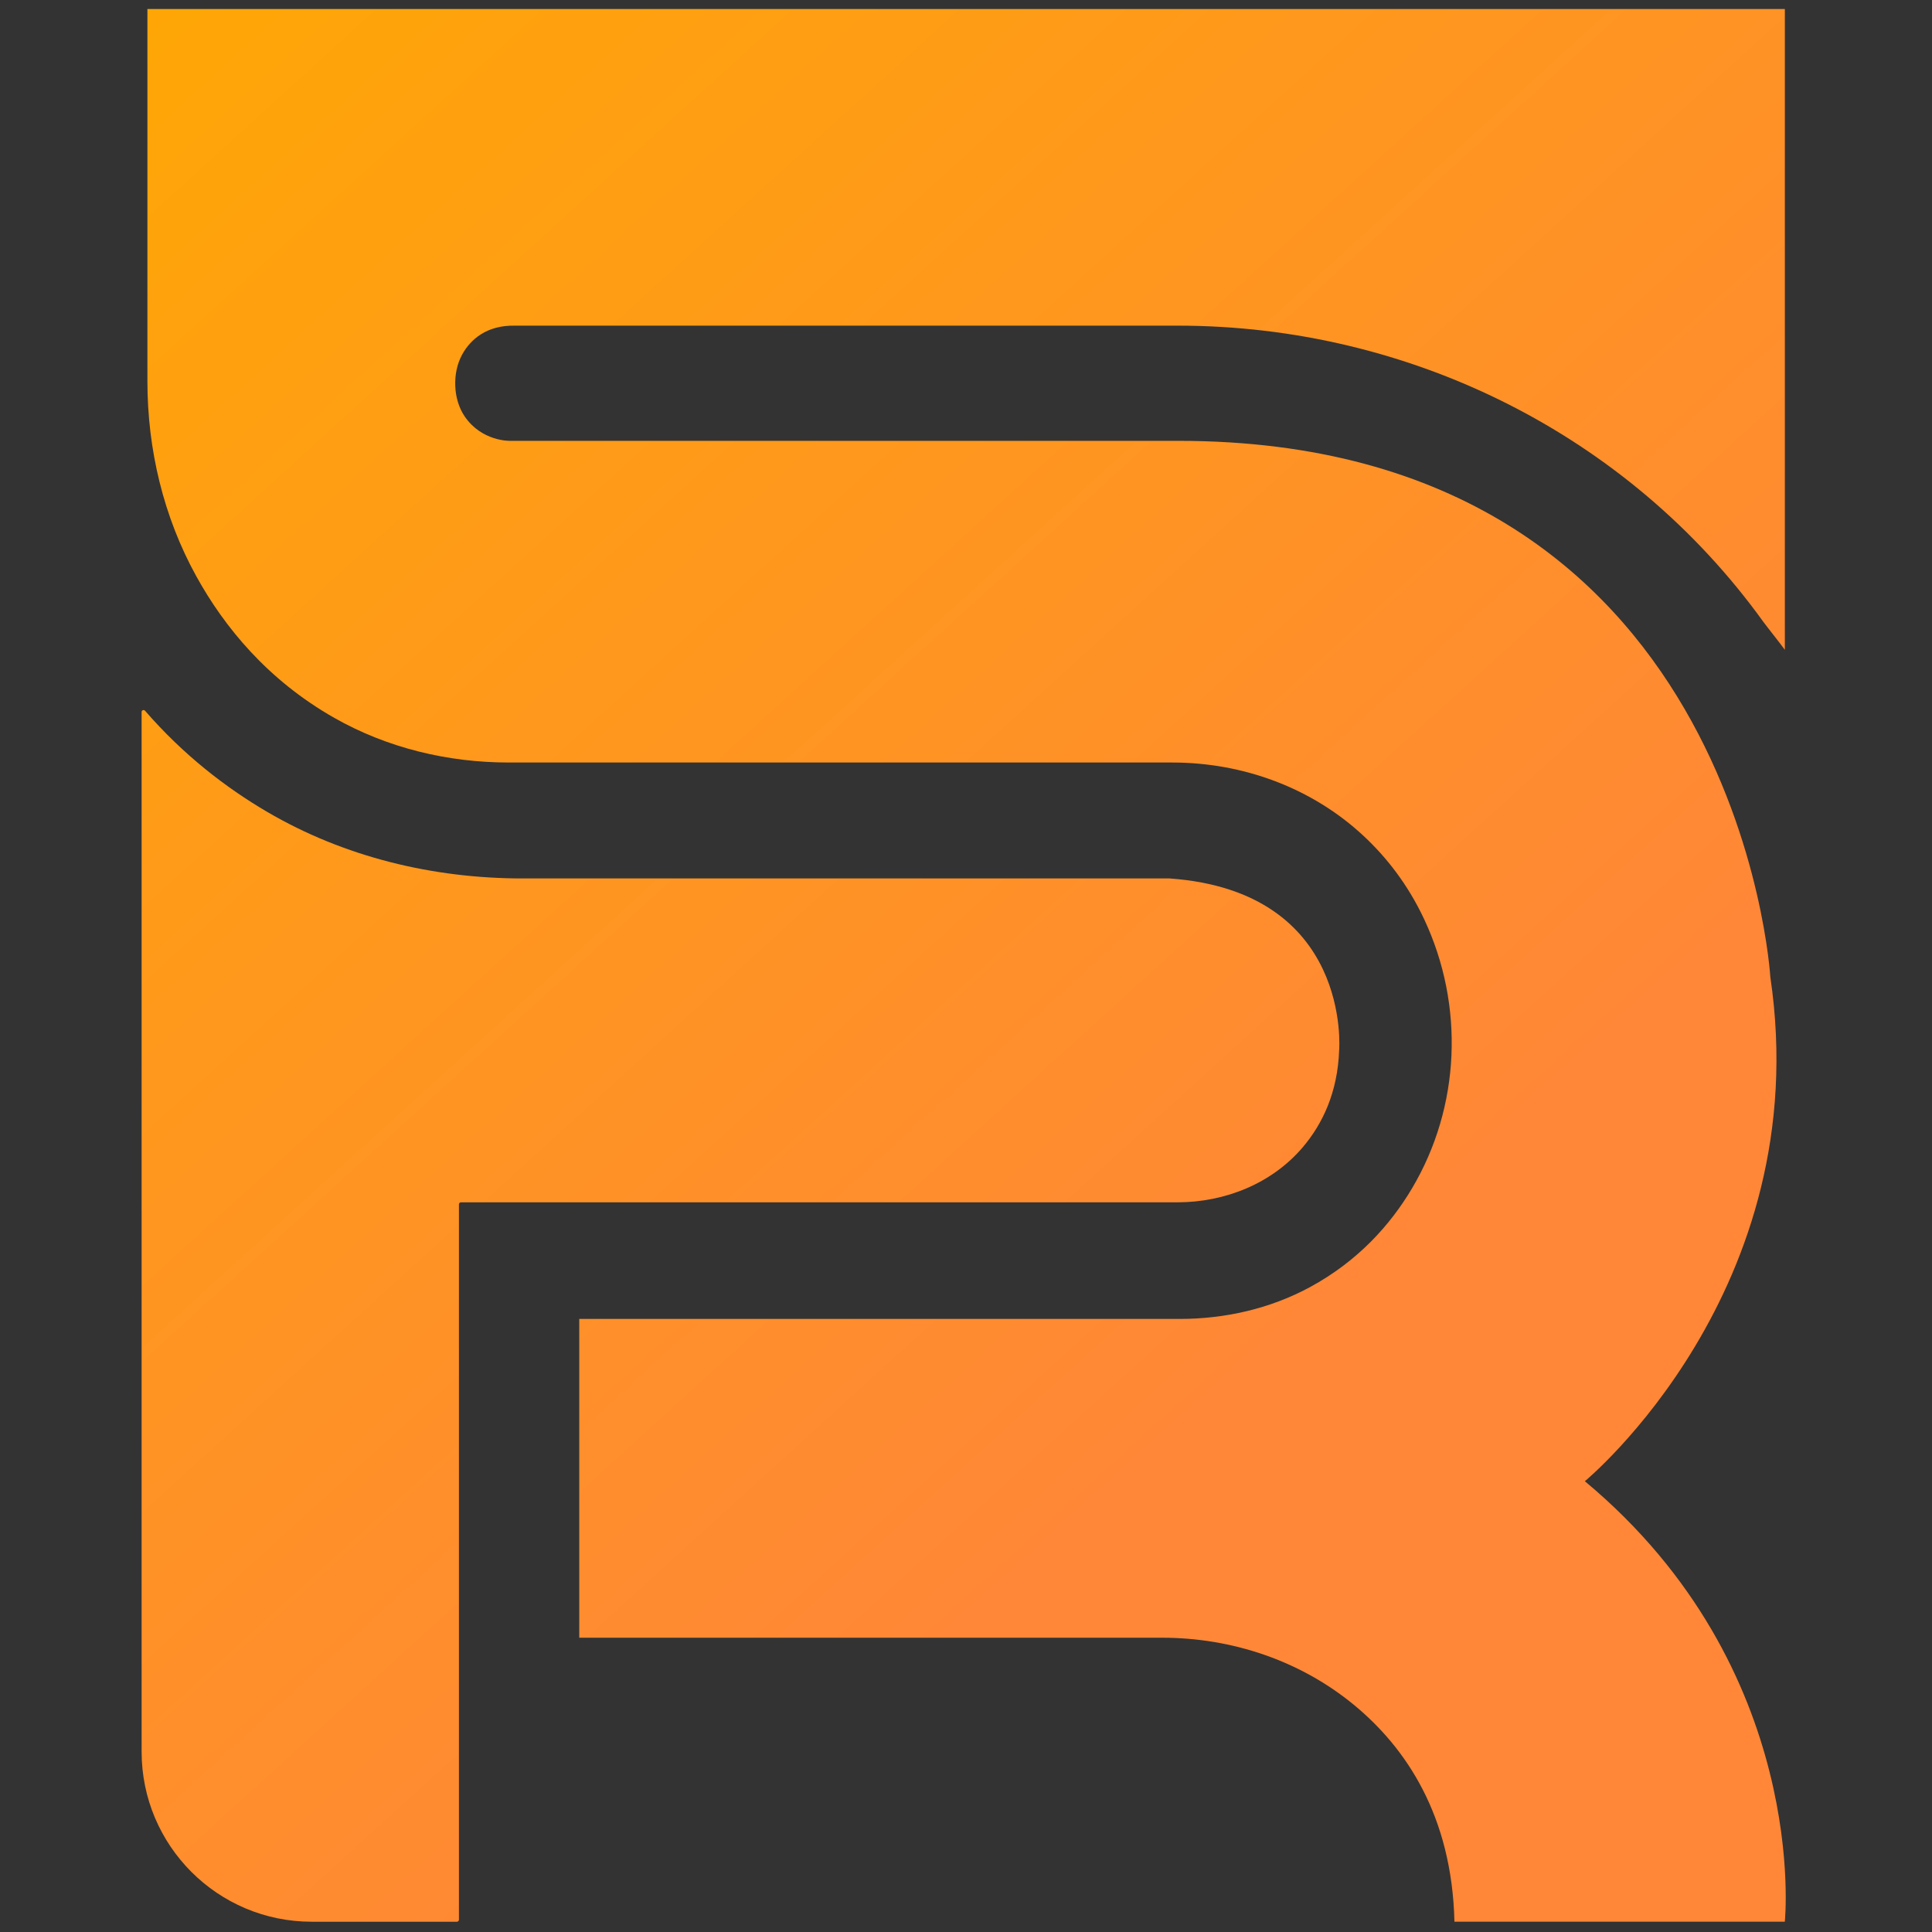
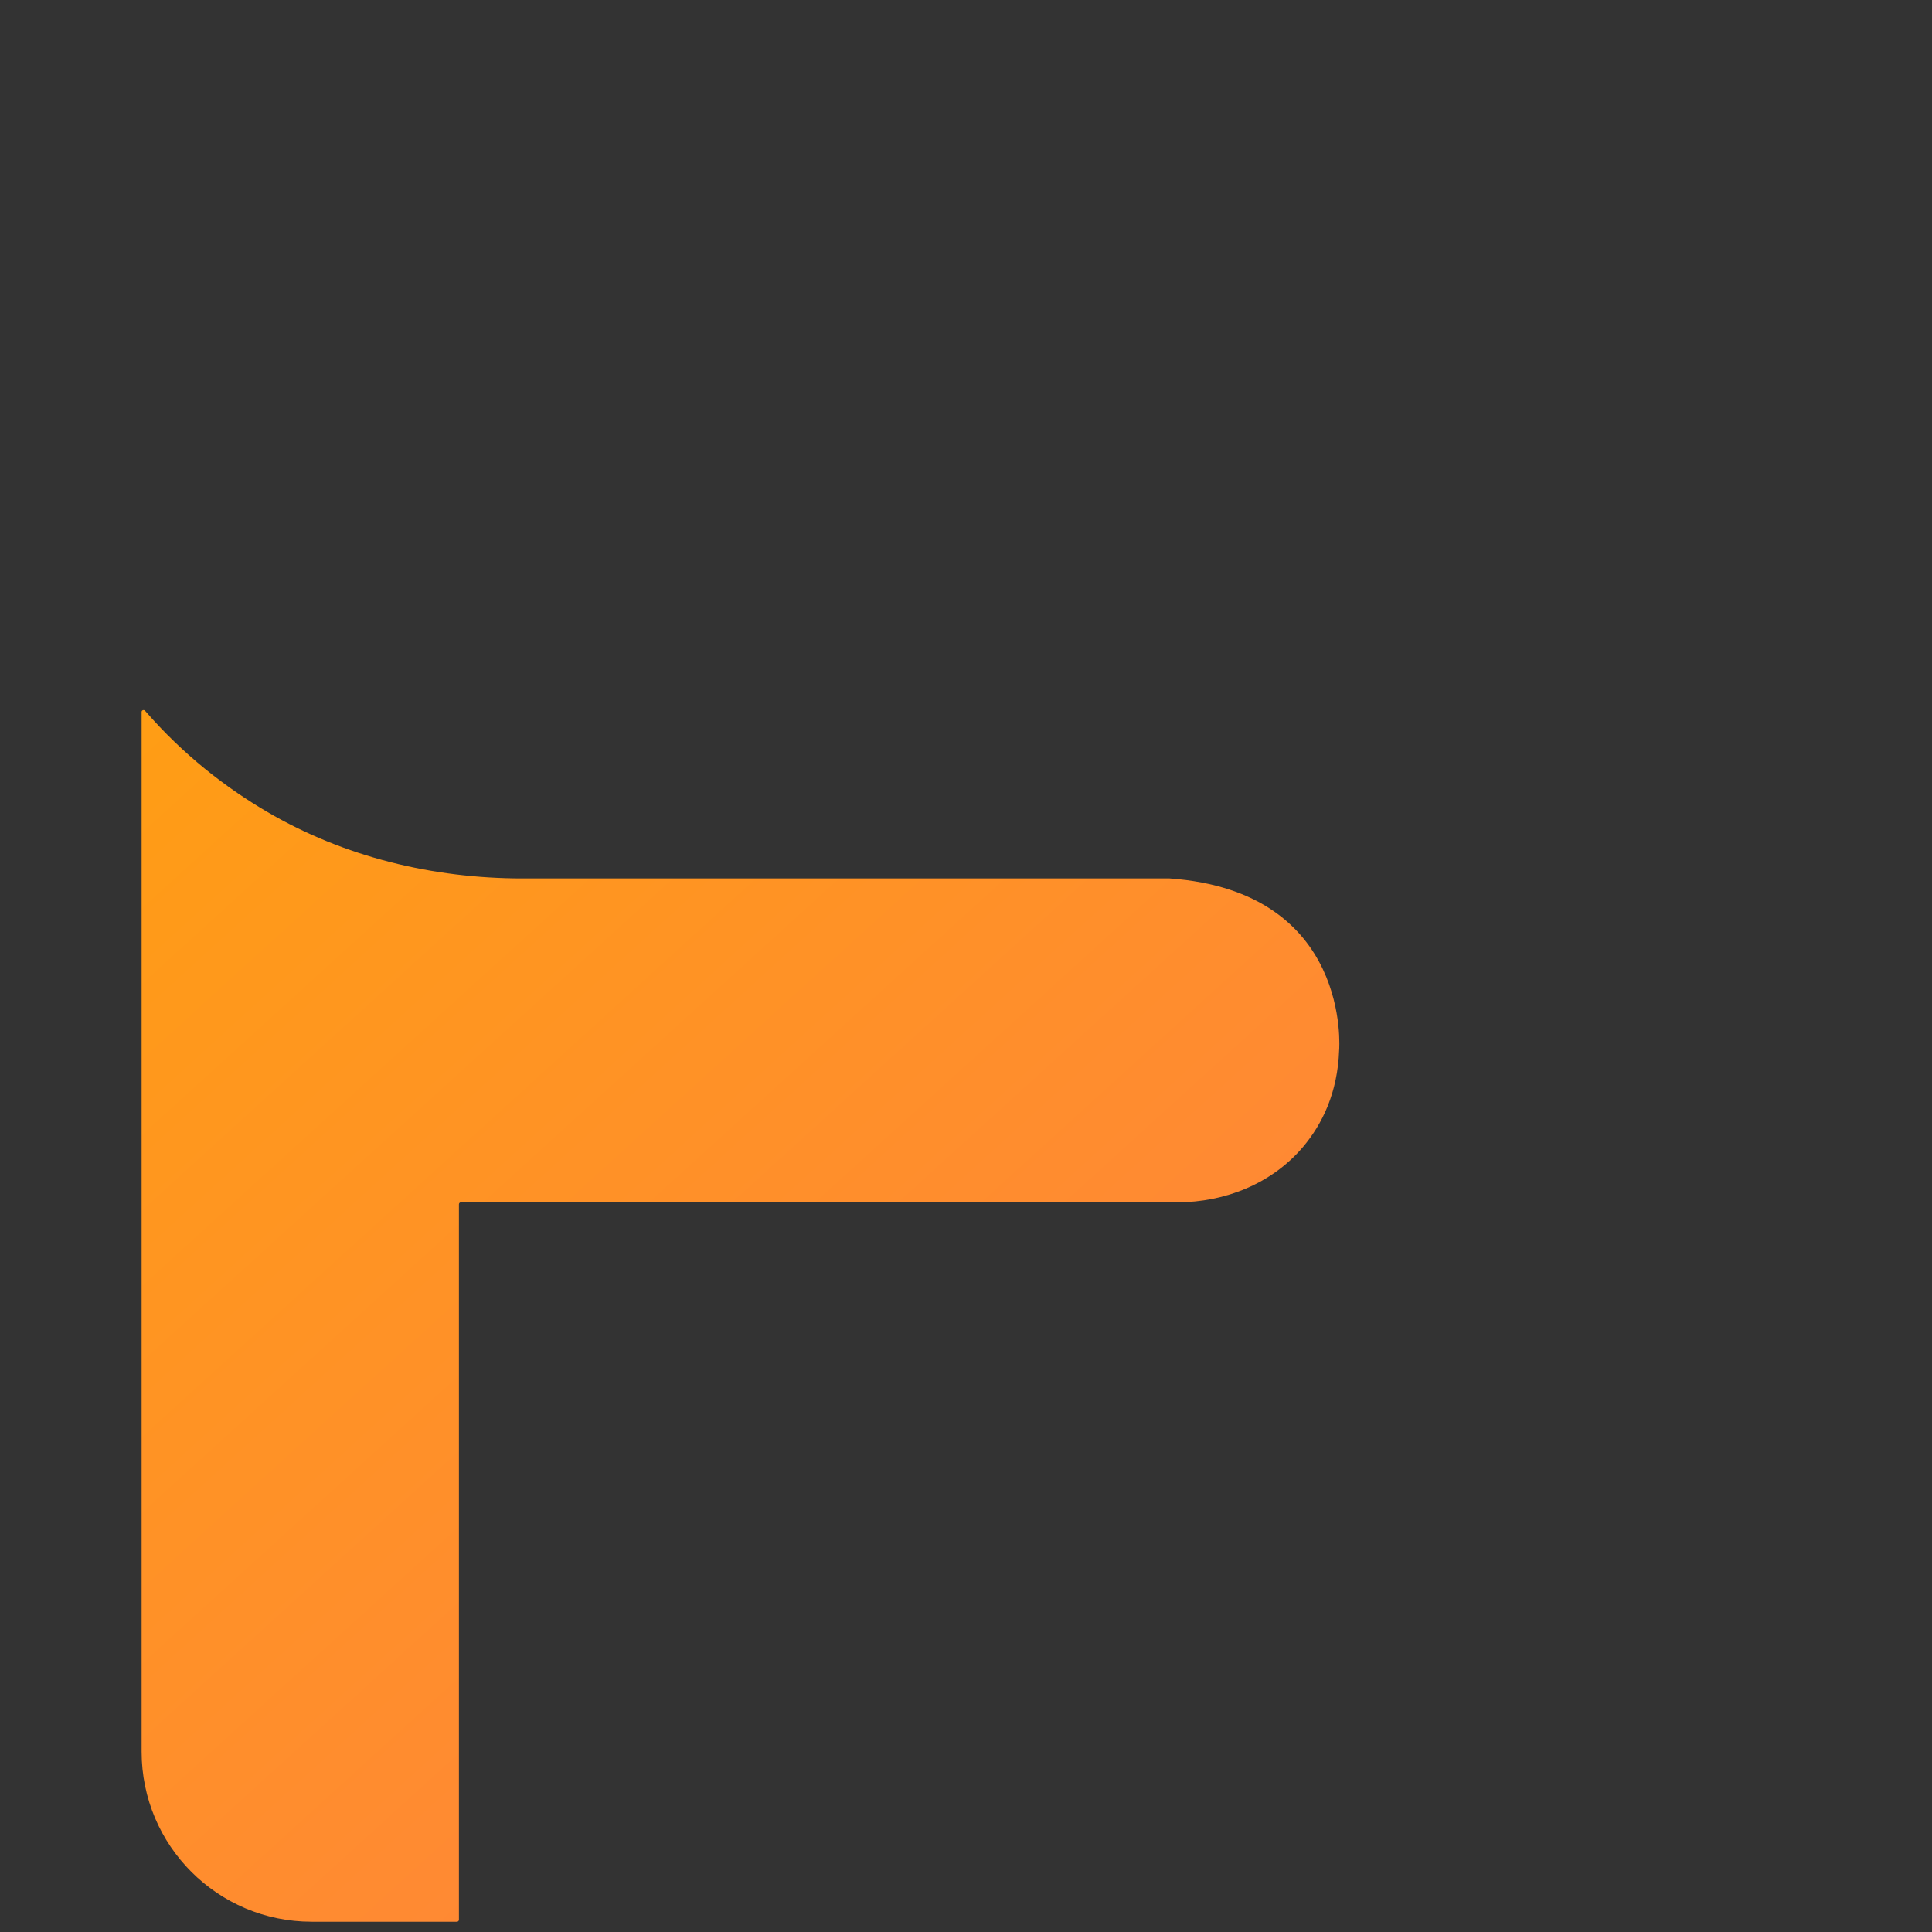
<svg xmlns="http://www.w3.org/2000/svg" xmlns:xlink="http://www.w3.org/1999/xlink" id="Layer_1" version="1.1" viewBox="0 0 500 500">
  <rect x="0" y="0" width="500" height="500" fill="#333333" stroke="none" />
  <defs>
    <style> .st0 { fill: url(#linear-gradient1); } .st1 { fill: url(#linear-gradient); } </style>
    <linearGradient id="linear-gradient" x1="32.48" y1="-87.42" x2="384.94" y2="299.97" gradientUnits="userSpaceOnUse">
      <stop offset="0" stop-color="#fff" />
      <stop offset=".03" stop-color="#fa0" />
      <stop offset="1" stop-color="#ff8737" />
    </linearGradient>
    <linearGradient id="linear-gradient1" x1="-102.92" y1="37.93" x2="248.24" y2="423.89" xlink:href="#linear-gradient" />
  </defs>
-   <path class="st1" d="M461.9,2.34H38.15v96.31c0,17.62,4.14,35.08,12.66,50.5,7.2,13.04,18.39,26.81,35.73,36.65,13.73,7.79,29.38,11.54,45.16,11.54h171.7c18.29,0,36.14,6.54,49.51,19.01,5.92,5.52,11.47,12.58,15.69,21.6,10.43,22.27,9.38,48.47-3.18,69.61-5.55,9.34-13.89,18.76-26.39,25.54-10.33,5.6-22.02,8.24-33.77,8.24h-155.35s0,82.5,0,82.5h150.83c18.07,0,35.79,5.93,49.73,17.44,13.29,10.98,25.29,28.5,25.94,56.06h85.5s6.75-65.25-51.75-114c0,0,60-49.5,48-130.5,0,0-8.12-138.75-153.19-138.75h-173.06s-7.2.17-11.62-6.28c-3.07-4.47-3.29-11.28-.69-16.04,2.19-4.02,6.46-7.63,13.63-7.49h171.63c59.8,0,116.51,28.1,151.47,76.62.84,1.16,4.76,6.08,5.59,7.28,0,0,0-36.22,0-165.84Z" />
  <path class="st0" d="M36.65,184.27v269.06c0,24.31,19.7,44.01,44.01,44.01h37.59c.29,0,.52-.23.52-.52v-185.14c0-.29.23-.52.52-.52h185.39c12.37,0,24.53-4.87,32.52-14.31,5-5.91,8.98-14.04,9.37-25.07,0,0,3.38-41.06-43.88-44.44h-167.49c-23.14,0-46.12-5.54-66.08-17.24-10.63-6.23-21.63-14.68-31.58-26.15-.31-.36-.9-.16-.9.32Z" />
</svg>